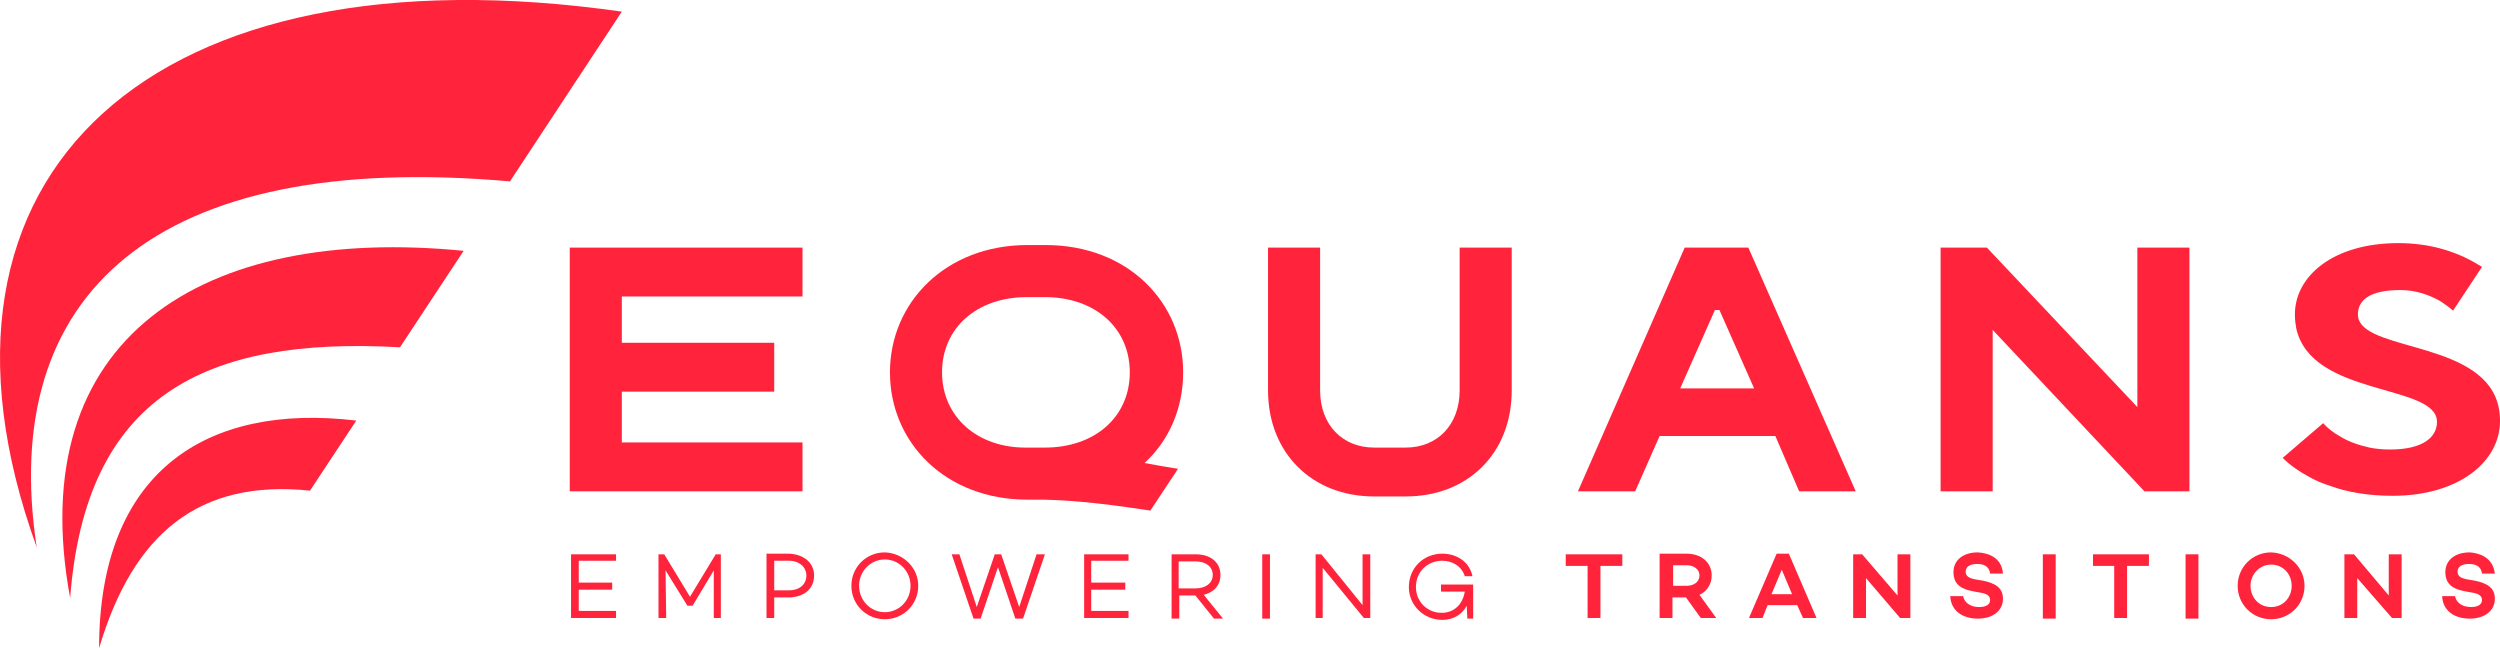
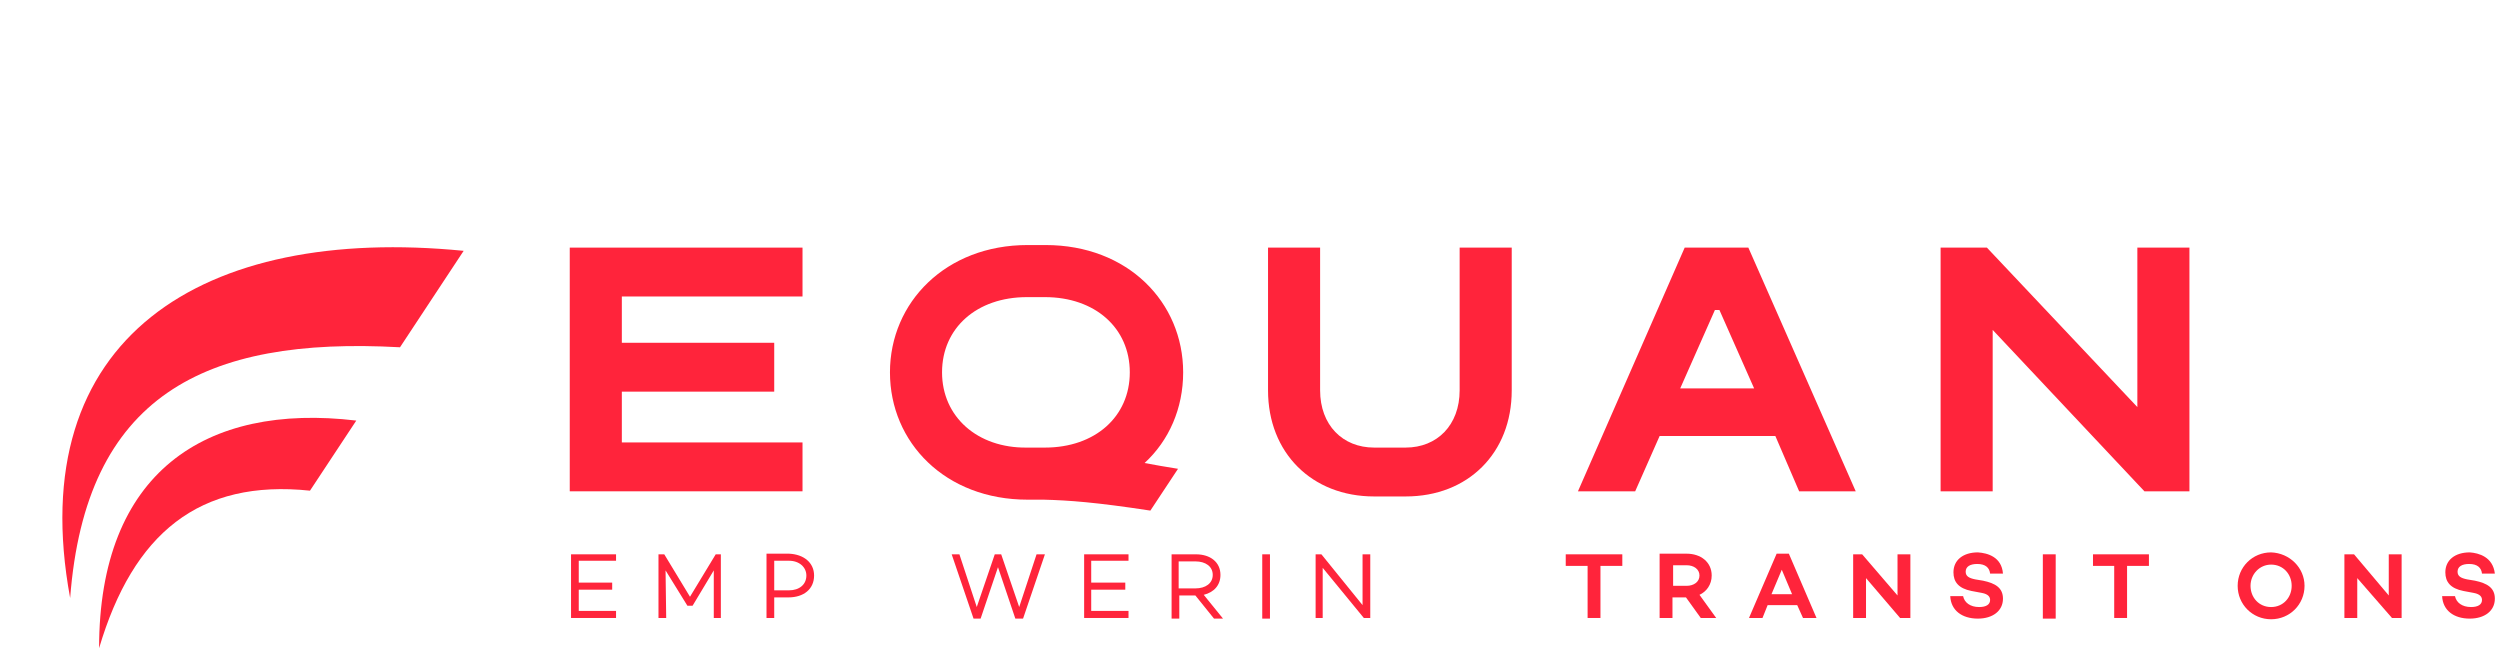
<svg xmlns="http://www.w3.org/2000/svg" id="Calque_2" data-name="Calque 2" viewBox="0 0 388.81 100.81">
  <defs>
    <style>
      .cls-1 {
        fill: #ff243b;
      }
    </style>
  </defs>
  <g id="Calque_1-2" data-name="Calque 1">
    <g>
      <g>
        <g>
          <polygon class="cls-1" points="90.01 87.21 90.01 90.61 95.21 90.61 95.21 91.71 90.01 91.71 90.01 95.01 95.81 95.01 95.81 96.11 88.81 96.11 88.81 86.21 95.81 86.21 95.81 87.21 90.01 87.21" />
          <polygon class="cls-1" points="112.11 96.11 111.01 96.11 111.01 88.71 107.71 94.21 106.91 94.21 103.51 88.71 103.61 96.11 102.41 96.11 102.41 86.21 103.31 86.21 107.31 92.81 111.31 86.21 112.11 86.21 112.11 96.11" />
          <path class="cls-1" d="M126.61,89.51c0,2.1-1.6,3.4-4,3.4h-2.2v3.2h-1.2v-10h3.5c2.3.1,3.9,1.4,3.9,3.4M125.41,89.51c0-1.3-1.1-2.3-2.7-2.3h-2.3v4.6h2.3c1.6,0,2.7-.9,2.7-2.3" />
-           <path class="cls-1" d="M142.81,91.11c0,2.9-2.3,5.2-5.2,5.2s-5.2-2.3-5.2-5.2,2.3-5.2,5.2-5.2c2.9.1,5.2,2.4,5.2,5.2M141.61,91.11c0-2.3-1.8-4.1-4-4.1s-4,1.8-4,4.1,1.8,4.1,4,4.1,4-1.8,4-4.1" />
          <polygon class="cls-1" points="162.51 86.21 159.11 96.21 157.91 96.21 155.21 88.21 152.51 96.21 151.41 96.21 148.01 86.21 149.21 86.21 151.91 94.41 154.71 86.21 155.71 86.21 158.51 94.41 161.21 86.21 162.51 86.21" />
          <polygon class="cls-1" points="169.71 87.21 169.71 90.61 175.01 90.61 175.01 91.71 169.71 91.71 169.71 95.01 175.51 95.01 175.51 96.11 168.61 96.11 168.61 86.21 175.51 86.21 175.51 87.21 169.71 87.21" />
          <path class="cls-1" d="M185.91,92.61h-2.5v3.6h-1.2v-10h3.8c2.2,0,3.8,1.2,3.8,3.2,0,1.6-1,2.7-2.6,3.1l3,3.7h-1.4l-2.9-3.6ZM183.31,91.51h2.6c1.6,0,2.7-.8,2.7-2.1s-1.1-2.1-2.7-2.1h-2.6v4.2Z" />
          <rect class="cls-1" x="196.31" y="86.21" width="1.2" height="10" />
          <polygon class="cls-1" points="213.11 86.21 213.11 96.11 212.11 96.11 205.71 88.31 205.71 96.11 204.61 96.11 204.61 86.21 205.51 86.21 211.91 94.11 211.91 86.21 213.11 86.21" />
-           <path class="cls-1" d="M229.11,90.91v5.3h-.9l-.1-2c-.7,1.3-2,2.2-3.8,2.2-2.9,0-5.2-2.3-5.2-5.1,0-3,2.3-5.2,5.2-5.2,2.2,0,4.2,1.2,4.7,3.5h-1.2c-.5-1.6-2-2.4-3.5-2.4-2.3,0-4.1,1.7-4.1,4.1,0,2.2,1.7,4,4,4,2,0,3.3-1.4,3.6-3.3h-3.7v-1.1h5Z" />
          <polygon class="cls-1" points="252.31 88.01 248.91 88.01 248.91 96.11 246.91 96.11 246.91 88.01 243.51 88.01 243.51 86.21 252.31 86.21 252.31 88.01" />
          <path class="cls-1" d="M262.21,92.91h-2.1v3.2h-2v-10h4.2c2.2,0,3.9,1.3,3.9,3.4,0,1.4-.8,2.5-1.9,3l2.6,3.6h-2.4l-2.3-3.2ZM260.21,91.11h2.1c1.1,0,2-.6,2-1.6s-.9-1.6-2-1.6h-2.1v3.2Z" />
          <path class="cls-1" d="M279.51,94.11h-4.6l-.8,2h-2.1l4.3-10h1.9l4.3,10h-2.1l-.9-2ZM278.71,92.41l-1.6-3.8-1.6,3.8h3.2Z" />
          <polygon class="cls-1" points="297.11 86.21 297.11 96.11 295.51 96.11 290.21 89.91 290.21 96.11 288.21 96.11 288.21 86.21 289.61 86.21 295.11 92.61 295.11 86.21 297.11 86.21" />
          <path class="cls-1" d="M311.51,89.21h-2c-.1-.9-.7-1.5-2-1.5-1.1,0-1.8.4-1.8,1.2,0,.7.5,1,1.5,1.2l1.2.2c1.9.4,3.1,1.1,3.1,2.8,0,1.9-1.6,3.1-3.9,3.1-2.5,0-4.2-1.3-4.3-3.5h2c.2,1,1.1,1.7,2.5,1.7,1.1,0,1.7-.4,1.7-1.1,0-.4-.2-.9-1.3-1.1l-1.6-.3c-2-.4-2.8-1.4-2.8-2.9,0-1.9,1.5-3.1,3.8-3.1,1.5.1,3.7.7,3.9,3.3" />
          <rect class="cls-1" x="317.71" y="86.21" width="2" height="10" />
          <polygon class="cls-1" points="334.21 88.01 330.81 88.01 330.81 96.11 328.81 96.11 328.81 88.01 325.51 88.01 325.51 86.21 334.21 86.21 334.21 88.01" />
-           <rect class="cls-1" x="339.91" y="86.21" width="2" height="10" />
          <path class="cls-1" d="M358.41,91.11c0,2.9-2.3,5.2-5.2,5.2s-5.2-2.3-5.2-5.2,2.3-5.2,5.2-5.2c2.9.1,5.2,2.4,5.2,5.2M356.41,91.11c0-1.8-1.3-3.3-3.2-3.3-1.8,0-3.2,1.5-3.2,3.3s1.3,3.3,3.2,3.3,3.2-1.5,3.2-3.3" />
          <polygon class="cls-1" points="373.51 86.21 373.51 96.11 372.01 96.11 366.61 89.91 366.61 96.11 364.61 96.11 364.61 86.21 366.11 86.21 371.51 92.61 371.51 86.21 373.51 86.21" />
          <path class="cls-1" d="M388.01,89.21h-2c-.1-.9-.7-1.5-2-1.5-1.1,0-1.8.4-1.8,1.2,0,.7.5,1,1.5,1.2l1.2.2c1.9.4,3.1,1.1,3.1,2.8,0,1.9-1.6,3.1-3.9,3.1-2.5,0-4.2-1.3-4.3-3.5h2c.2,1,1.1,1.7,2.5,1.7,1.1,0,1.7-.4,1.7-1.1,0-.4-.2-.9-1.3-1.1l-1.6-.3c-2-.4-2.8-1.4-2.8-2.9,0-1.9,1.5-3.1,3.8-3.1,1.4.1,3.6.7,3.9,3.3" />
        </g>
        <g>
          <polygon class="cls-1" points="124.81 46.11 124.81 38.51 88.61 38.51 88.61 76.41 88.61 76.41 124.81 76.41 124.81 68.81 96.71 68.81 96.71 60.91 120.41 60.91 120.41 53.31 96.71 53.31 96.71 46.11 124.81 46.11" />
          <path class="cls-1" d="M184.01,57.91c0-10.9-8.6-19.8-21.4-19.8h-2.8c-12.7,0-21.4,8.9-21.4,19.8s8.6,19.8,21.4,19.8h2.5c3.9.1,8.1.4,16.6,1.7l4.3-6.5h0c-1.9-.3-3.6-.6-5.2-.9,3.8-3.5,6-8.5,6-14.1ZM146.51,57.91c0-6.9,5.4-11.7,13.2-11.7h2.8c7.8,0,13.2,4.8,13.2,11.7s-5.4,11.7-13.2,11.7h-2.8c-7.7.1-13.2-4.8-13.2-11.7Z" />
          <path class="cls-1" d="M235.11,38.51v22.2c0,4.9-1.7,9-4.6,11.9-2.9,2.9-7,4.6-11.9,4.6h-4.9c-9.7,0-16.5-6.8-16.5-16.5v-22.2h8.1v22.2c0,5.4,3.5,8.9,8.4,8.9h4.9c4.9,0,8.4-3.5,8.4-8.9v-22.2h8.1Z" />
          <path class="cls-1" d="M279.81,76.41h8.8l-16.7-37.9h-9.9l-16.6,37.9h8.9l3.8-8.6h18l3.7,8.6ZM261.31,60.41l5.4-12.2h.7l5.4,12.2h-11.5Z" />
          <polygon class="cls-1" points="340.51 38.51 340.51 76.41 333.51 76.41 309.91 51.31 309.91 76.41 301.81 76.41 301.81 38.51 309.01 38.51 332.41 63.31 332.41 38.51 340.51 38.51" />
-           <path class="cls-1" d="M367.31,50.51c-.4-.5-.6-1-.6-1.6,0-2.2,1.8-3.8,6.6-3.8,2.5,0,4.5.8,6,1.6.8.5,1.5,1,2.2,1.6l4.5-6.8c-.5-.3-1.3-.8-1.9-1.1-2.5-1.3-6.2-2.6-11.1-2.6-10.1,0-16.1,5.1-16.1,11.1,0,.8.1,1.5.2,2.1,2.3,10.8,21.9,8.6,21.9,14.6,0,2.4-2.2,4.3-7.3,4.3-1.2,0-2.2-.1-3.2-.3-1.8-.4-3.4-1-4.5-1.7-1.1-.6-2-1.3-2.7-2.1l-6.3,5.4c1.1,1.1,2.5,2.1,4.2,3,.9.5,2,1,3.3,1.4,2.5.9,5.7,1.5,9.6,1.5,10.4,0,16.7-5.4,16.7-11.6.1-11.8-17.9-10.7-21.5-15Z" />
        </g>
      </g>
      <g>
-         <path class="cls-1" d="M79.31,28.21L96.71,1.81C24.01-8.59-15.49,26.61,5.71,85.11-.29,45.81,24.01,23.31,79.31,28.21Z" />
        <path class="cls-1" d="M10.91,93.01c2.4-31.4,20.8-40.7,51.3-39l9.9-15C31.61,35.01,3.41,52.41,10.91,93.01Z" />
        <path class="cls-1" d="M15.41,100.81c5.3-17.9,15.6-26.3,32.8-24.5l7.2-10.9c-23.5-2.8-40,8.1-40,35.4Z" />
      </g>
    </g>
  </g>
</svg>